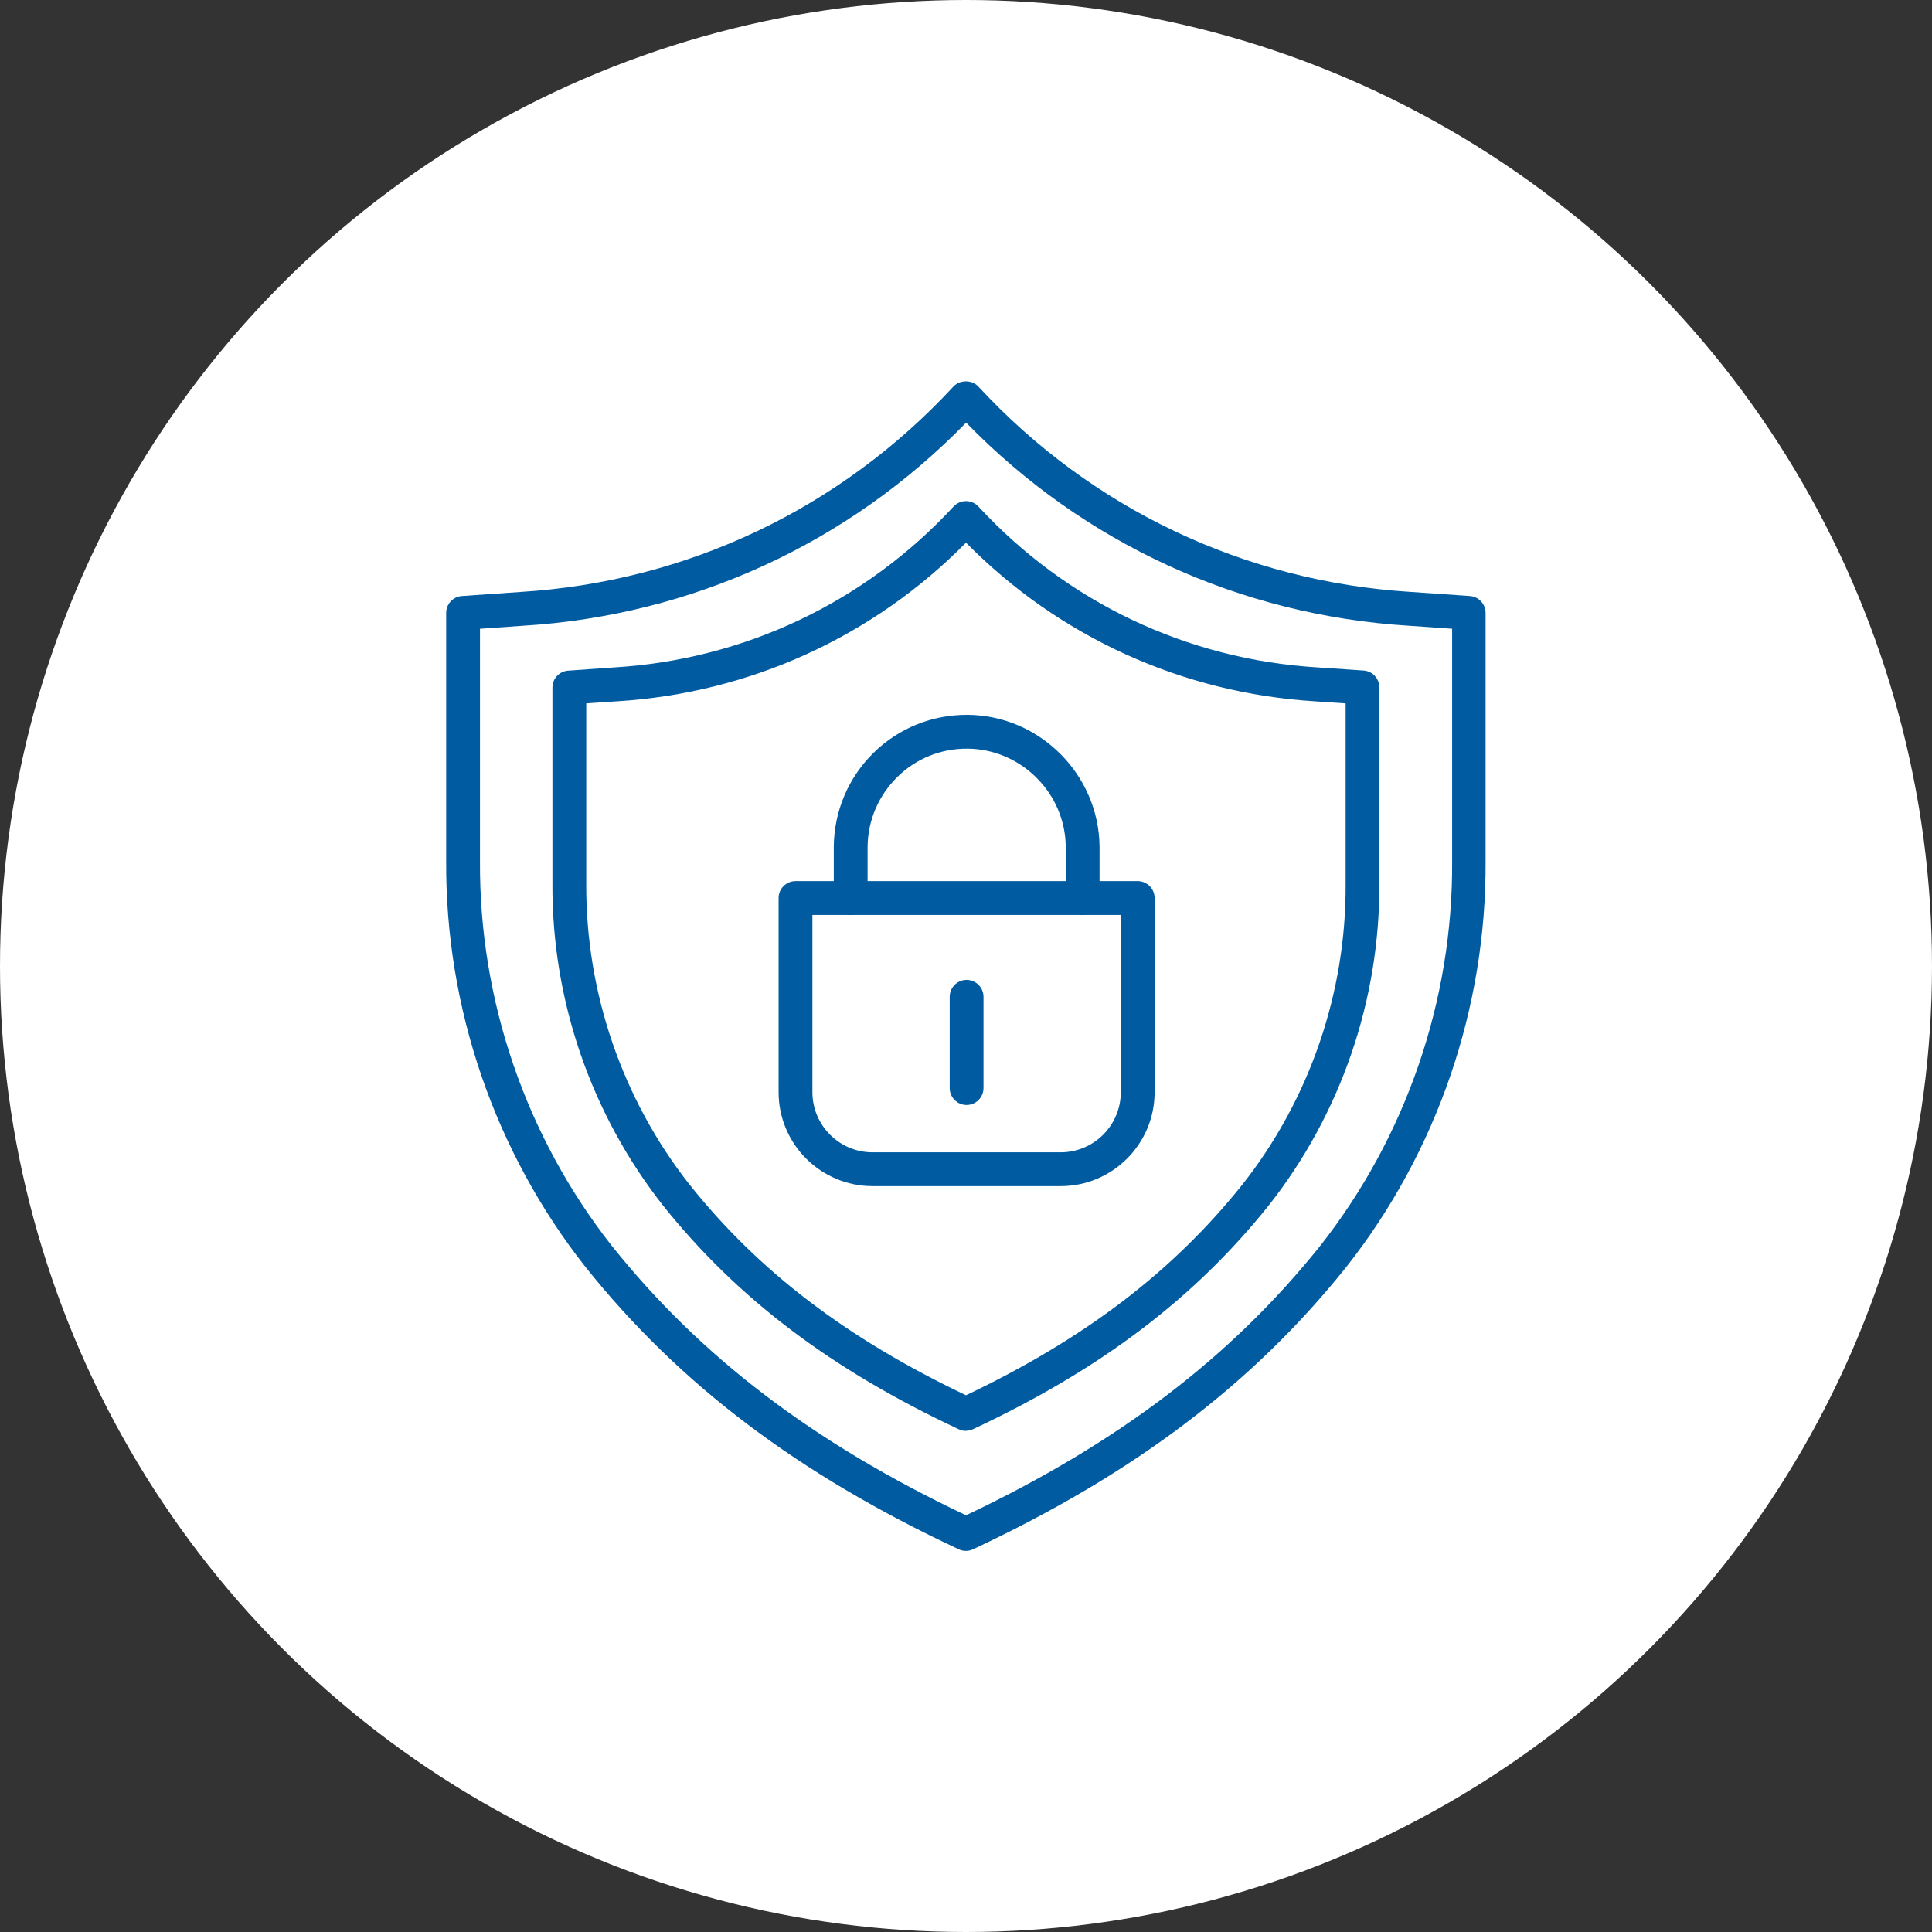
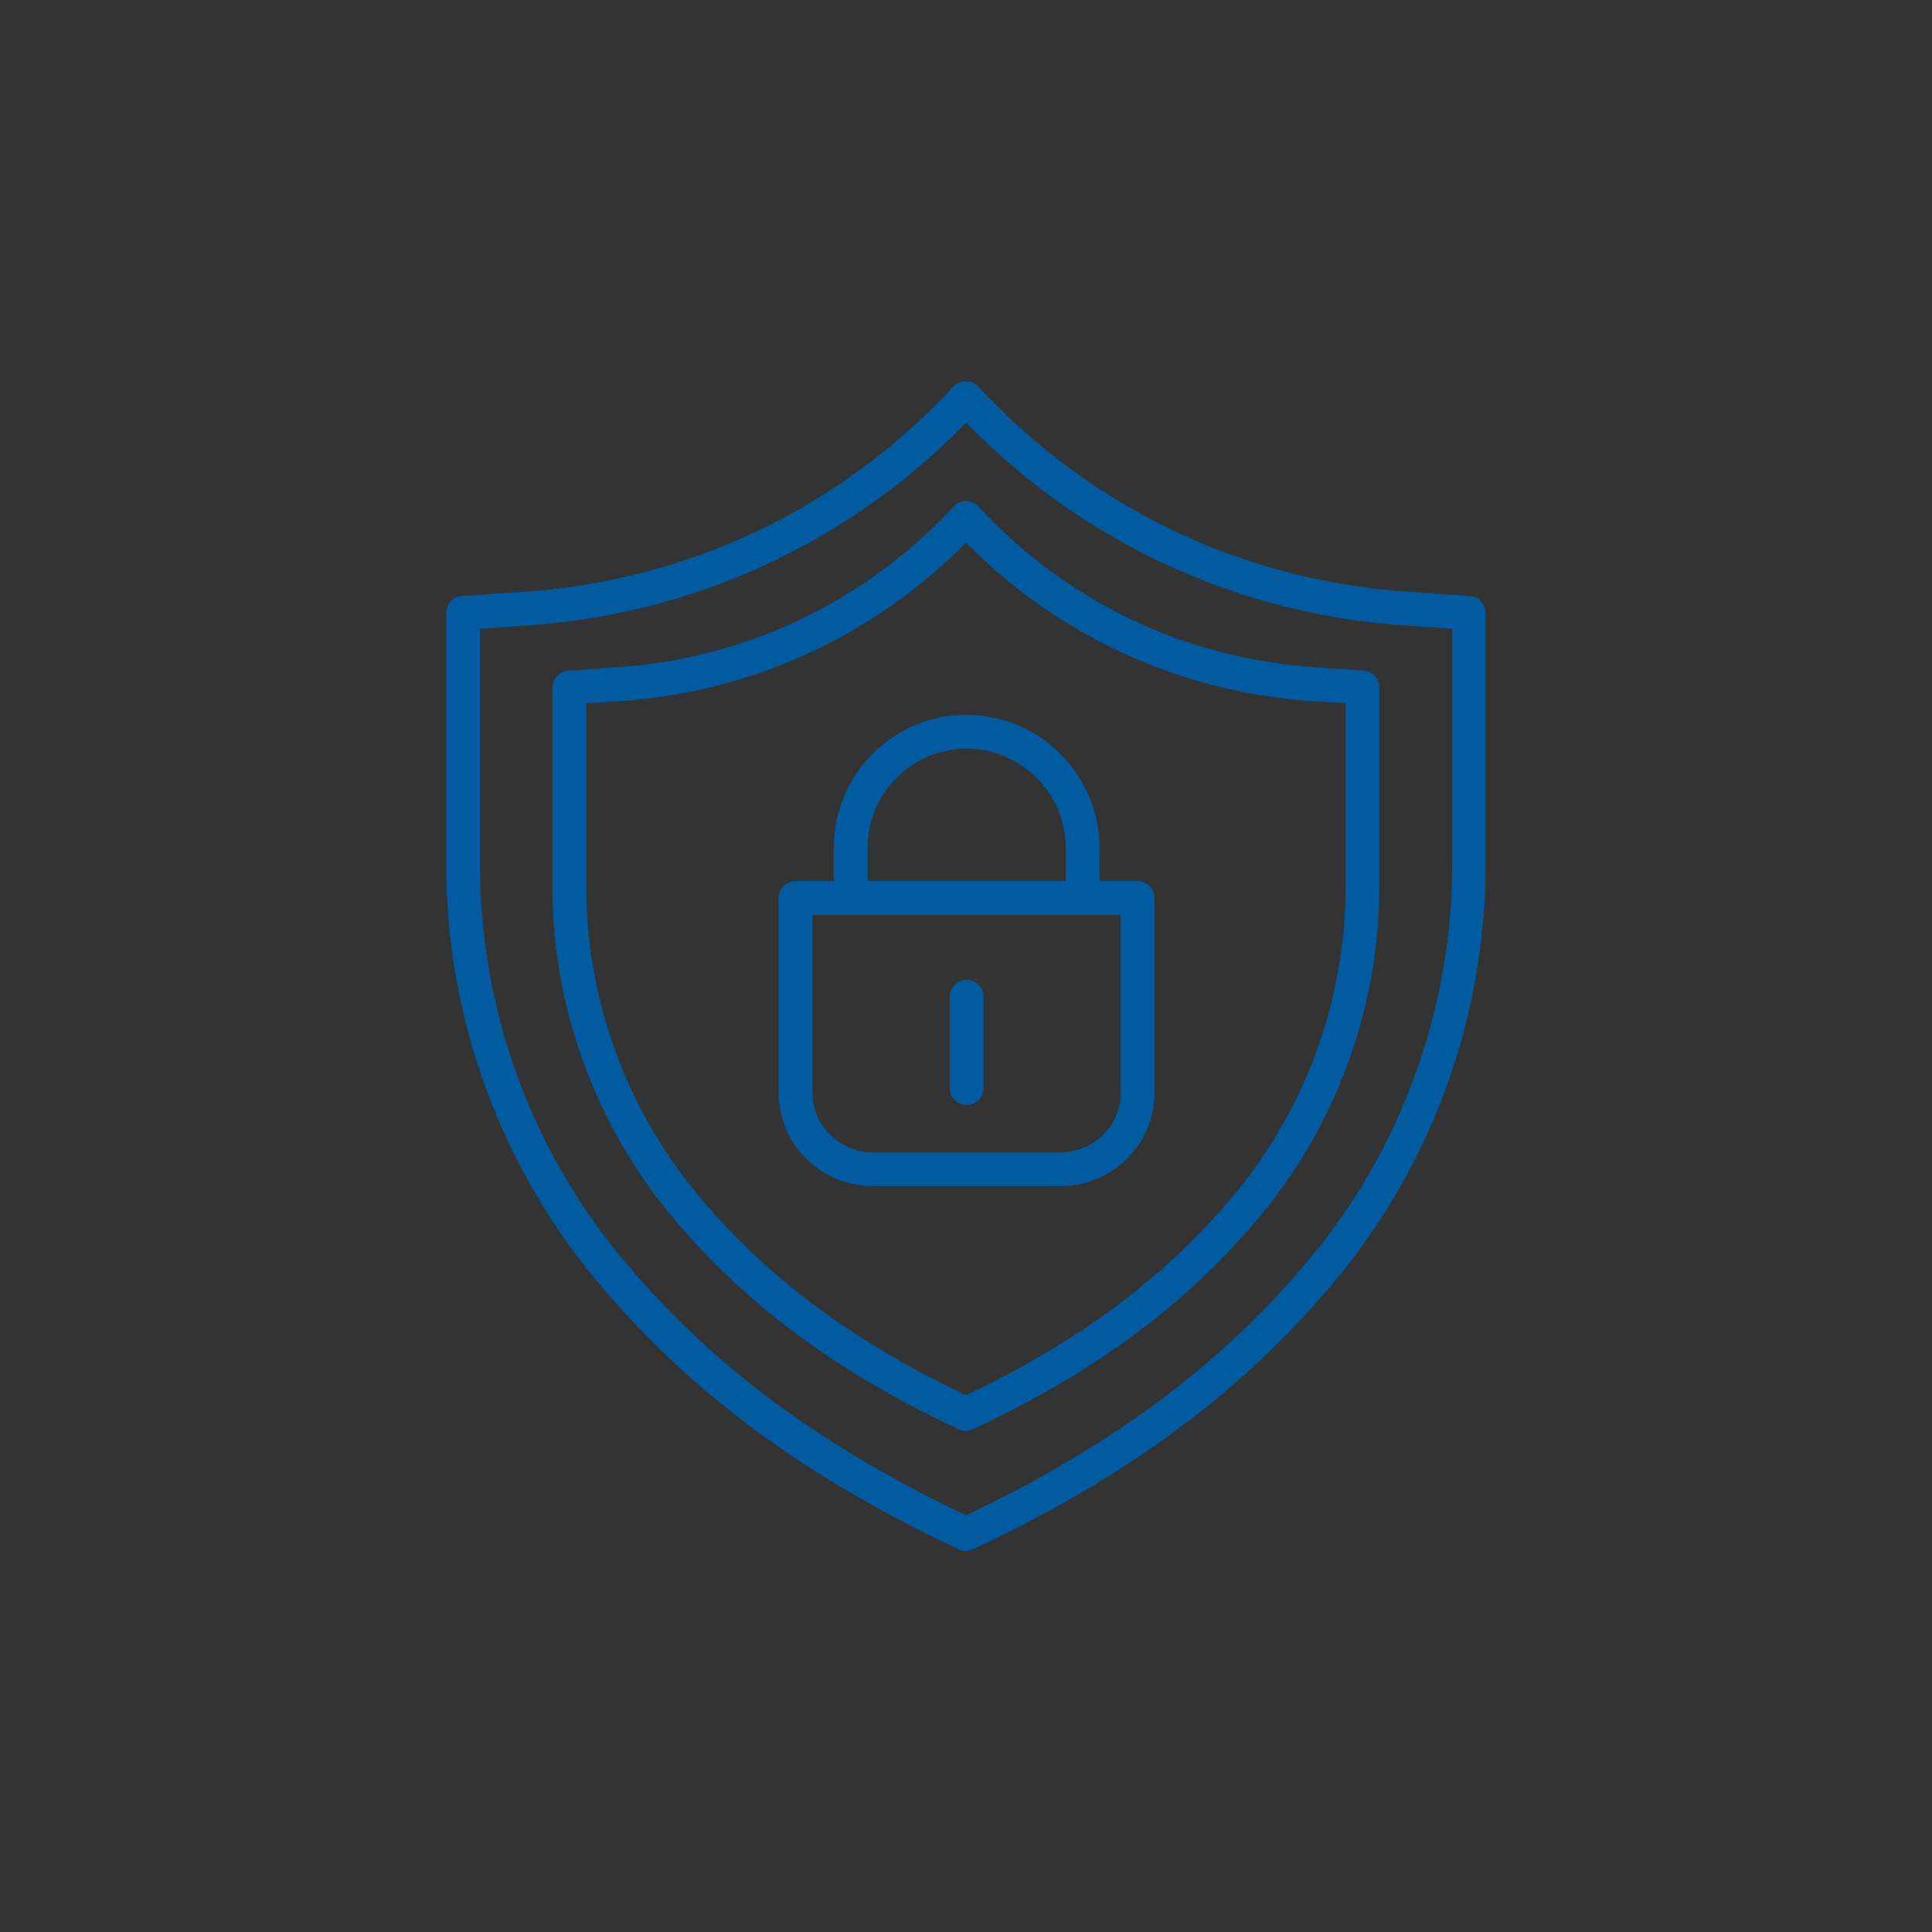
<svg xmlns="http://www.w3.org/2000/svg" id="_レイヤー_2" data-name="レイヤー_2" viewBox="0 0 160 160">
  <rect x="0" y="0" width="160" height="160" fill="#333333" stroke="none" />
  <defs>
    <style>
      .cls-1 {
        fill: #fff;
      }

      .cls-2 {
        fill: #005ba1;
      }
    </style>
  </defs>
  <g id="_レイヤー_2-2" data-name="レイヤー_2">
    <g>
-       <circle class="cls-1" cx="80" cy="80" r="80" />
      <g id="_グループ_289" data-name="グループ_289">
        <g id="_パス_4619" data-name="パス_4619">
          <path class="cls-2" d="M80,128.44c-.2,0-.41-.04-.59-.13-13.33-6.24-23.16-13.67-30.92-23.38-7.52-9.54-11.61-21.47-11.54-33.61v-20.56c0-.74.57-1.35,1.3-1.4l4.88-.34c13.76-.85,26.48-6.89,35.83-17.01.53-.57,1.53-.57,2.06,0,9.35,10.12,22.07,16.16,35.82,17.01,0,0,0,0,0,0l4.89.34c.73.05,1.3.66,1.3,1.4v20.57c.07,12.13-4.02,24.06-11.53,33.59-7.77,9.72-17.6,17.14-30.93,23.39-.19.09-.39.13-.59.13ZM39.75,52.06v19.27c-.07,11.51,3.81,22.82,10.93,31.86,7.36,9.21,16.7,16.31,29.32,22.3,12.62-5.99,21.96-13.1,29.33-22.31,7.11-9.03,11-20.34,10.93-31.84v-19.27l-3.58-.25c-13.98-.86-26.94-6.82-36.67-16.82-9.73,10-22.7,15.96-36.68,16.82l-3.57.25Z" />
        </g>
        <g id="_パス_4620" data-name="パス_4620">
          <path class="cls-2" d="M80,118.5c-.2,0-.41-.04-.59-.13-10.55-4.94-18.33-10.82-24.49-18.52-5.97-7.58-9.23-17.05-9.17-26.69v-16.22c0-.74.57-1.35,1.3-1.4l3.85-.27c10.78-.66,20.74-5.4,28.07-13.32.27-.29.64-.45,1.03-.45h0c.39,0,.76.16,1.03.45,7.32,7.93,17.28,12.66,28.05,13.32h0s3.85.26,3.85.26c.73.05,1.3.66,1.3,1.4v16.23c.06,9.63-3.19,19.1-9.16,26.67-6.16,7.7-13.94,13.59-24.49,18.53-.19.09-.39.13-.59.13ZM48.55,58.25v14.92c-.05,9.01,2.99,17.87,8.56,24.94,5.75,7.2,13.04,12.75,22.89,17.44,9.85-4.69,17.13-10.25,22.89-17.45,5.57-7.06,8.61-15.92,8.55-24.92v-14.93l-2.54-.17c-10.99-.68-21.2-5.33-28.9-13.14-7.71,7.81-17.92,12.46-28.91,13.14l-2.54.17Z" />
        </g>
        <g id="_パス_4621" data-name="パス_4621">
          <path class="cls-2" d="M87.84,98.23h-15.58c-4.29,0-7.78-3.49-7.78-7.78v-16.08c0-.77.63-1.4,1.4-1.4h28.34c.77,0,1.4.63,1.4,1.4v16.08c0,4.29-3.49,7.78-7.78,7.78ZM67.28,75.77v14.68c0,2.75,2.24,4.98,4.98,4.98h15.58c2.75,0,4.98-2.24,4.98-4.98v-14.68h-25.54Z" />
        </g>
        <g id="_パス_4622" data-name="パス_4622">
          <path class="cls-2" d="M89.66,75.77c-.77,0-1.4-.63-1.4-1.4v-4.25c-.04-4.43-3.69-8.08-8.13-8.12-2.18-.02-4.26.81-5.82,2.35-1.56,1.54-2.44,3.59-2.46,5.78v4.24c0,.77-.63,1.4-1.4,1.4s-1.4-.63-1.4-1.4v-4.25c.03-2.95,1.2-5.71,3.29-7.77,2.1-2.06,4.87-3.17,7.81-3.15,5.96.05,10.85,4.95,10.91,10.91v4.26c0,.77-.63,1.4-1.4,1.4Z" />
        </g>
        <g id="_線_81" data-name="線_81">
          <path class="cls-2" d="M80.05,91.51c-.77,0-1.4-.63-1.4-1.4v-7.56c0-.77.63-1.4,1.4-1.4s1.4.63,1.4,1.4v7.56c0,.77-.63,1.4-1.4,1.4Z" />
        </g>
      </g>
    </g>
  </g>
</svg>